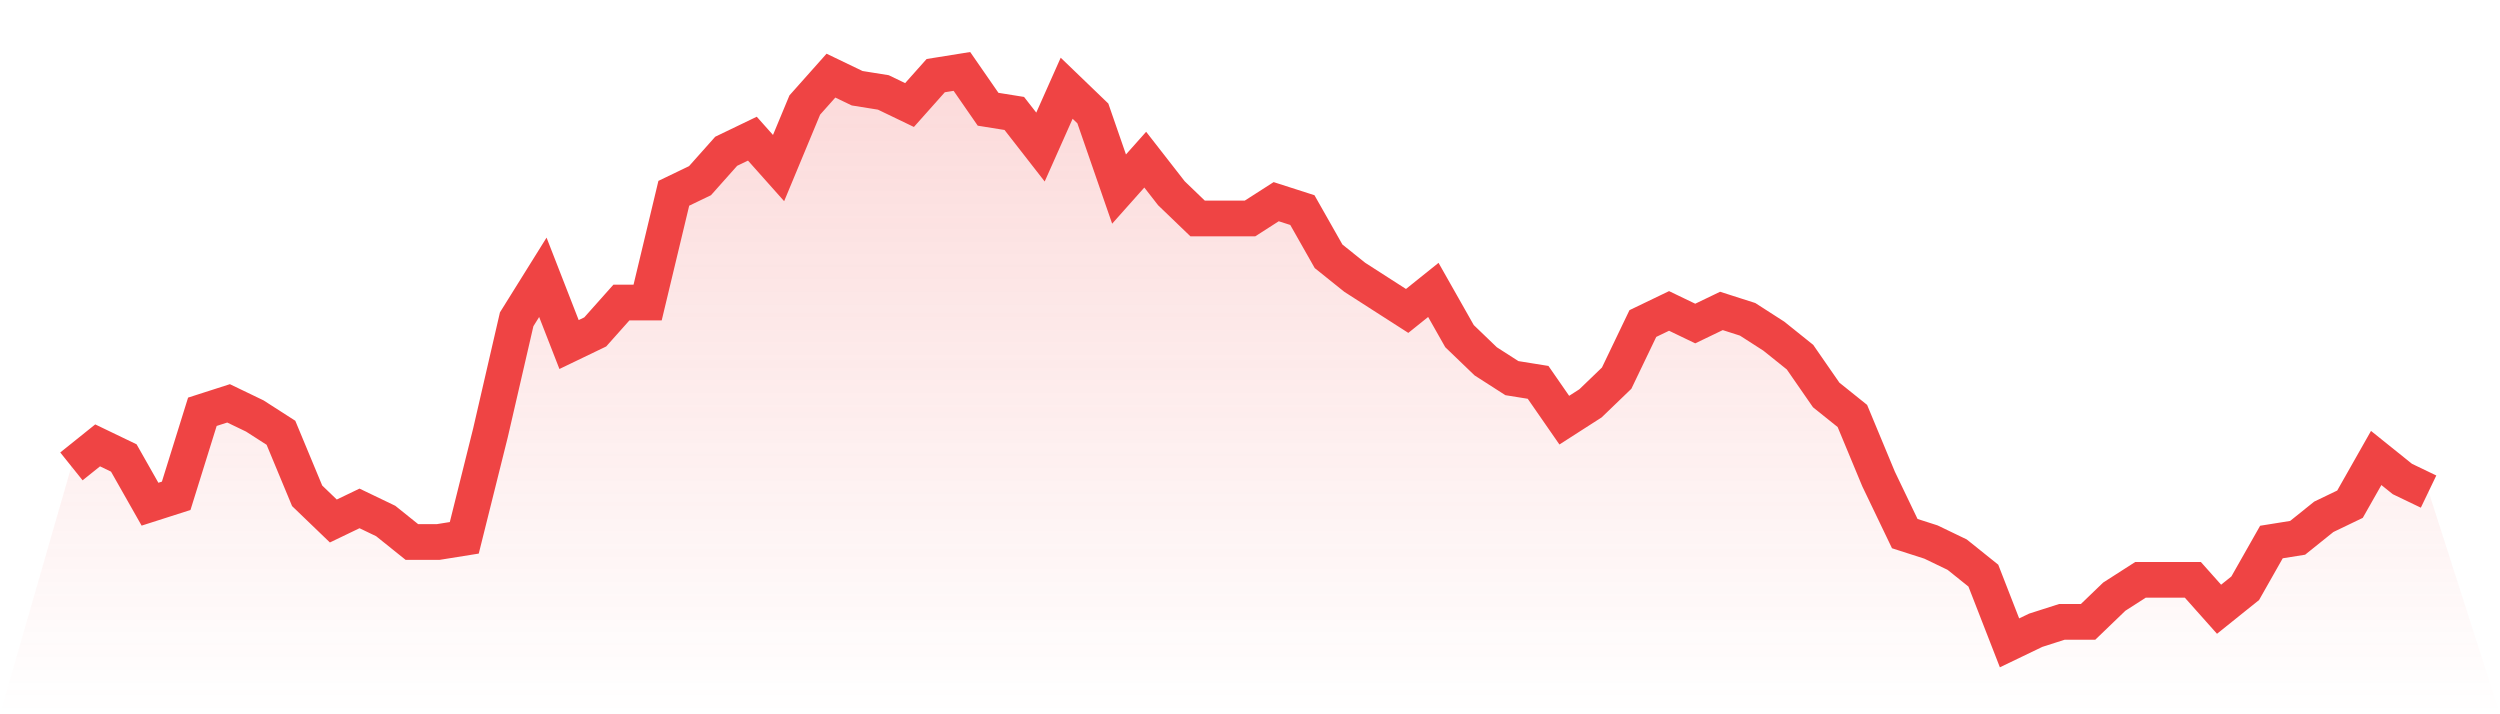
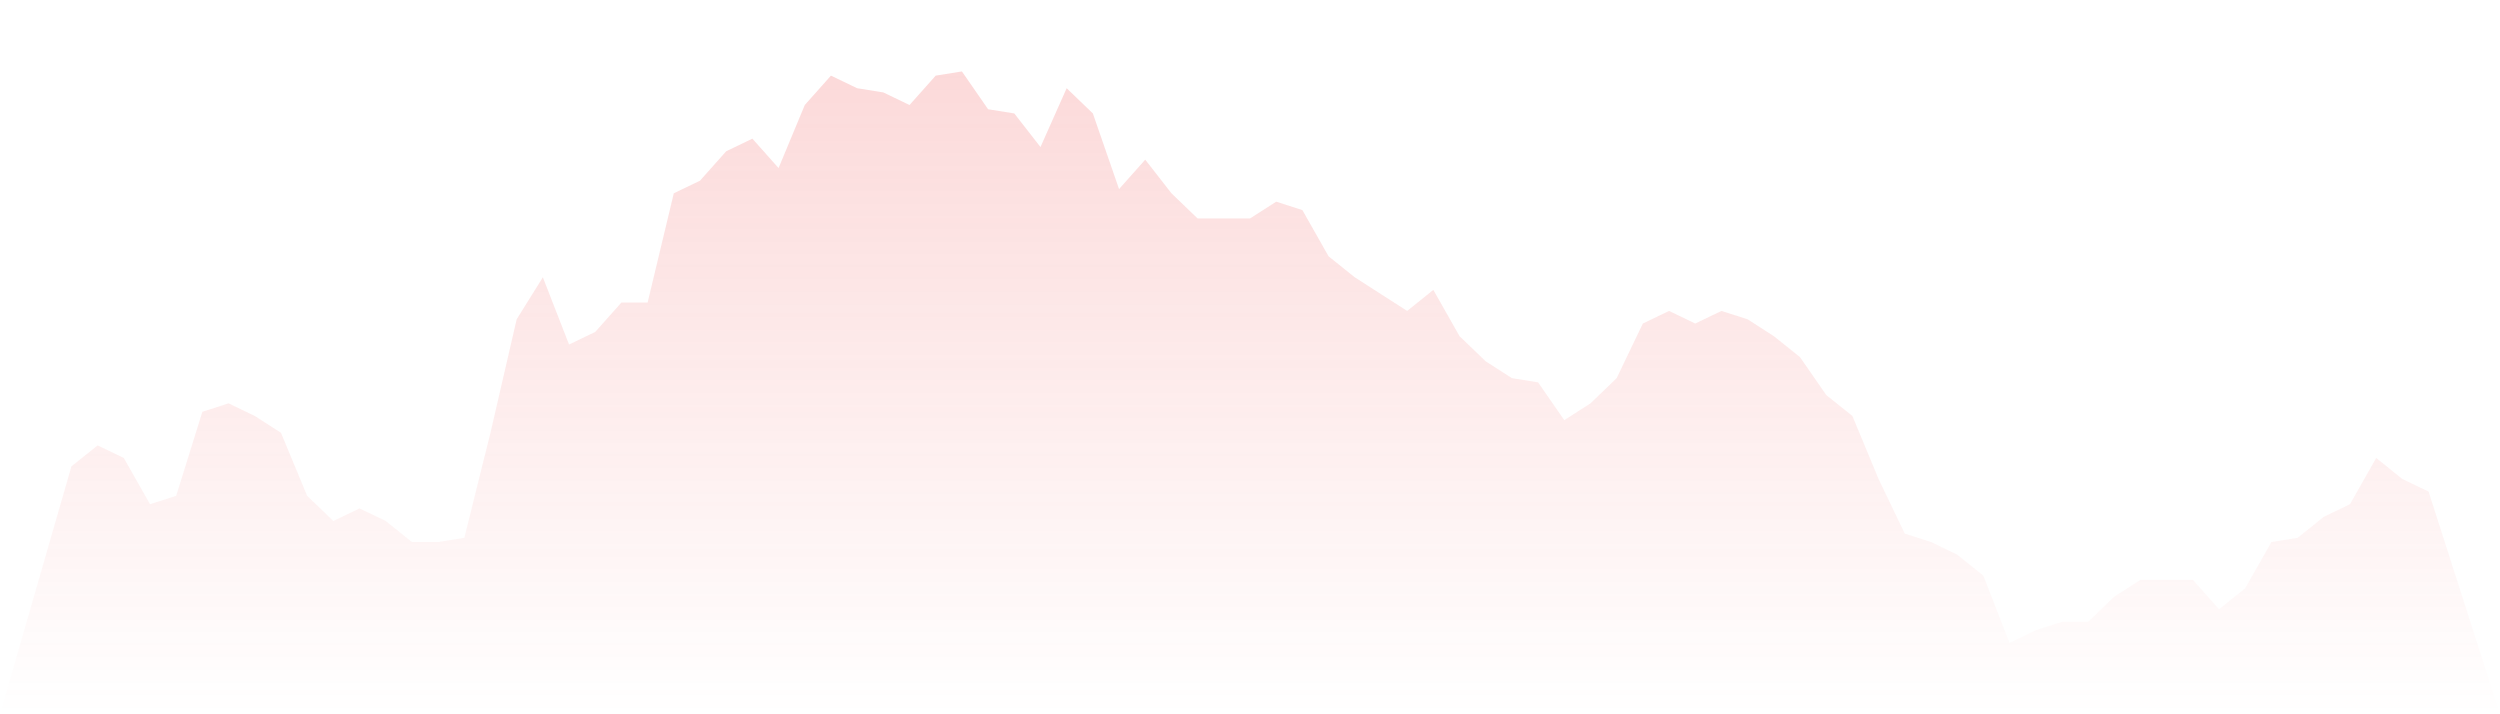
<svg xmlns="http://www.w3.org/2000/svg" viewBox="0 0 140 40">
  <defs>
    <linearGradient id="gradient" x1="0" x2="0" y1="0" y2="1">
      <stop offset="0%" stop-color="#ef4444" stop-opacity="0.2" />
      <stop offset="100%" stop-color="#ef4444" stop-opacity="0" />
    </linearGradient>
  </defs>
  <path d="M4,26.118 L4,26.118 L5.467,24.941 L6.933,25.647 L8.4,28.235 L9.867,27.765 L11.333,23.059 L12.8,22.588 L14.267,23.294 L15.733,24.235 L17.2,27.765 L18.667,29.176 L20.133,28.471 L21.6,29.176 L23.067,30.353 L24.533,30.353 L26,30.118 L27.467,24.235 L28.933,17.882 L30.4,15.529 L31.867,19.294 L33.333,18.588 L34.8,16.941 L36.267,16.941 L37.733,10.824 L39.2,10.118 L40.667,8.471 L42.133,7.765 L43.6,9.412 L45.067,5.882 L46.533,4.235 L48,4.941 L49.467,5.176 L50.933,5.882 L52.4,4.235 L53.867,4 L55.333,6.118 L56.8,6.353 L58.267,8.235 L59.733,4.941 L61.2,6.353 L62.667,10.588 L64.133,8.941 L65.6,10.824 L67.067,12.235 L68.533,12.235 L70,12.235 L71.467,11.294 L72.933,11.765 L74.4,14.353 L75.867,15.529 L77.333,16.471 L78.8,17.412 L80.267,16.235 L81.733,18.824 L83.2,20.235 L84.667,21.176 L86.133,21.412 L87.6,23.529 L89.067,22.588 L90.533,21.176 L92,18.118 L93.467,17.412 L94.933,18.118 L96.4,17.412 L97.867,17.882 L99.333,18.824 L100.8,20 L102.267,22.118 L103.733,23.294 L105.2,26.824 L106.667,29.882 L108.133,30.353 L109.6,31.059 L111.067,32.235 L112.533,36 L114,35.294 L115.467,34.824 L116.933,34.824 L118.4,33.412 L119.867,32.471 L121.333,32.471 L122.8,32.471 L124.267,34.118 L125.733,32.941 L127.2,30.353 L128.667,30.118 L130.133,28.941 L131.6,28.235 L133.067,25.647 L134.533,26.824 L136,27.529 L140,40 L0,40 z" fill="url(#gradient)" />
-   <path d="M4,26.118 L4,26.118 L5.467,24.941 L6.933,25.647 L8.4,28.235 L9.867,27.765 L11.333,23.059 L12.8,22.588 L14.267,23.294 L15.733,24.235 L17.2,27.765 L18.667,29.176 L20.133,28.471 L21.6,29.176 L23.067,30.353 L24.533,30.353 L26,30.118 L27.467,24.235 L28.933,17.882 L30.4,15.529 L31.867,19.294 L33.333,18.588 L34.8,16.941 L36.267,16.941 L37.733,10.824 L39.2,10.118 L40.667,8.471 L42.133,7.765 L43.6,9.412 L45.067,5.882 L46.533,4.235 L48,4.941 L49.467,5.176 L50.933,5.882 L52.4,4.235 L53.867,4 L55.333,6.118 L56.8,6.353 L58.267,8.235 L59.733,4.941 L61.2,6.353 L62.667,10.588 L64.133,8.941 L65.6,10.824 L67.067,12.235 L68.533,12.235 L70,12.235 L71.467,11.294 L72.933,11.765 L74.4,14.353 L75.867,15.529 L77.333,16.471 L78.8,17.412 L80.267,16.235 L81.733,18.824 L83.2,20.235 L84.667,21.176 L86.133,21.412 L87.6,23.529 L89.067,22.588 L90.533,21.176 L92,18.118 L93.467,17.412 L94.933,18.118 L96.4,17.412 L97.867,17.882 L99.333,18.824 L100.8,20 L102.267,22.118 L103.733,23.294 L105.2,26.824 L106.667,29.882 L108.133,30.353 L109.6,31.059 L111.067,32.235 L112.533,36 L114,35.294 L115.467,34.824 L116.933,34.824 L118.4,33.412 L119.867,32.471 L121.333,32.471 L122.8,32.471 L124.267,34.118 L125.733,32.941 L127.2,30.353 L128.667,30.118 L130.133,28.941 L131.6,28.235 L133.067,25.647 L134.533,26.824 L136,27.529" fill="none" stroke="#ef4444" stroke-width="2" />
</svg>